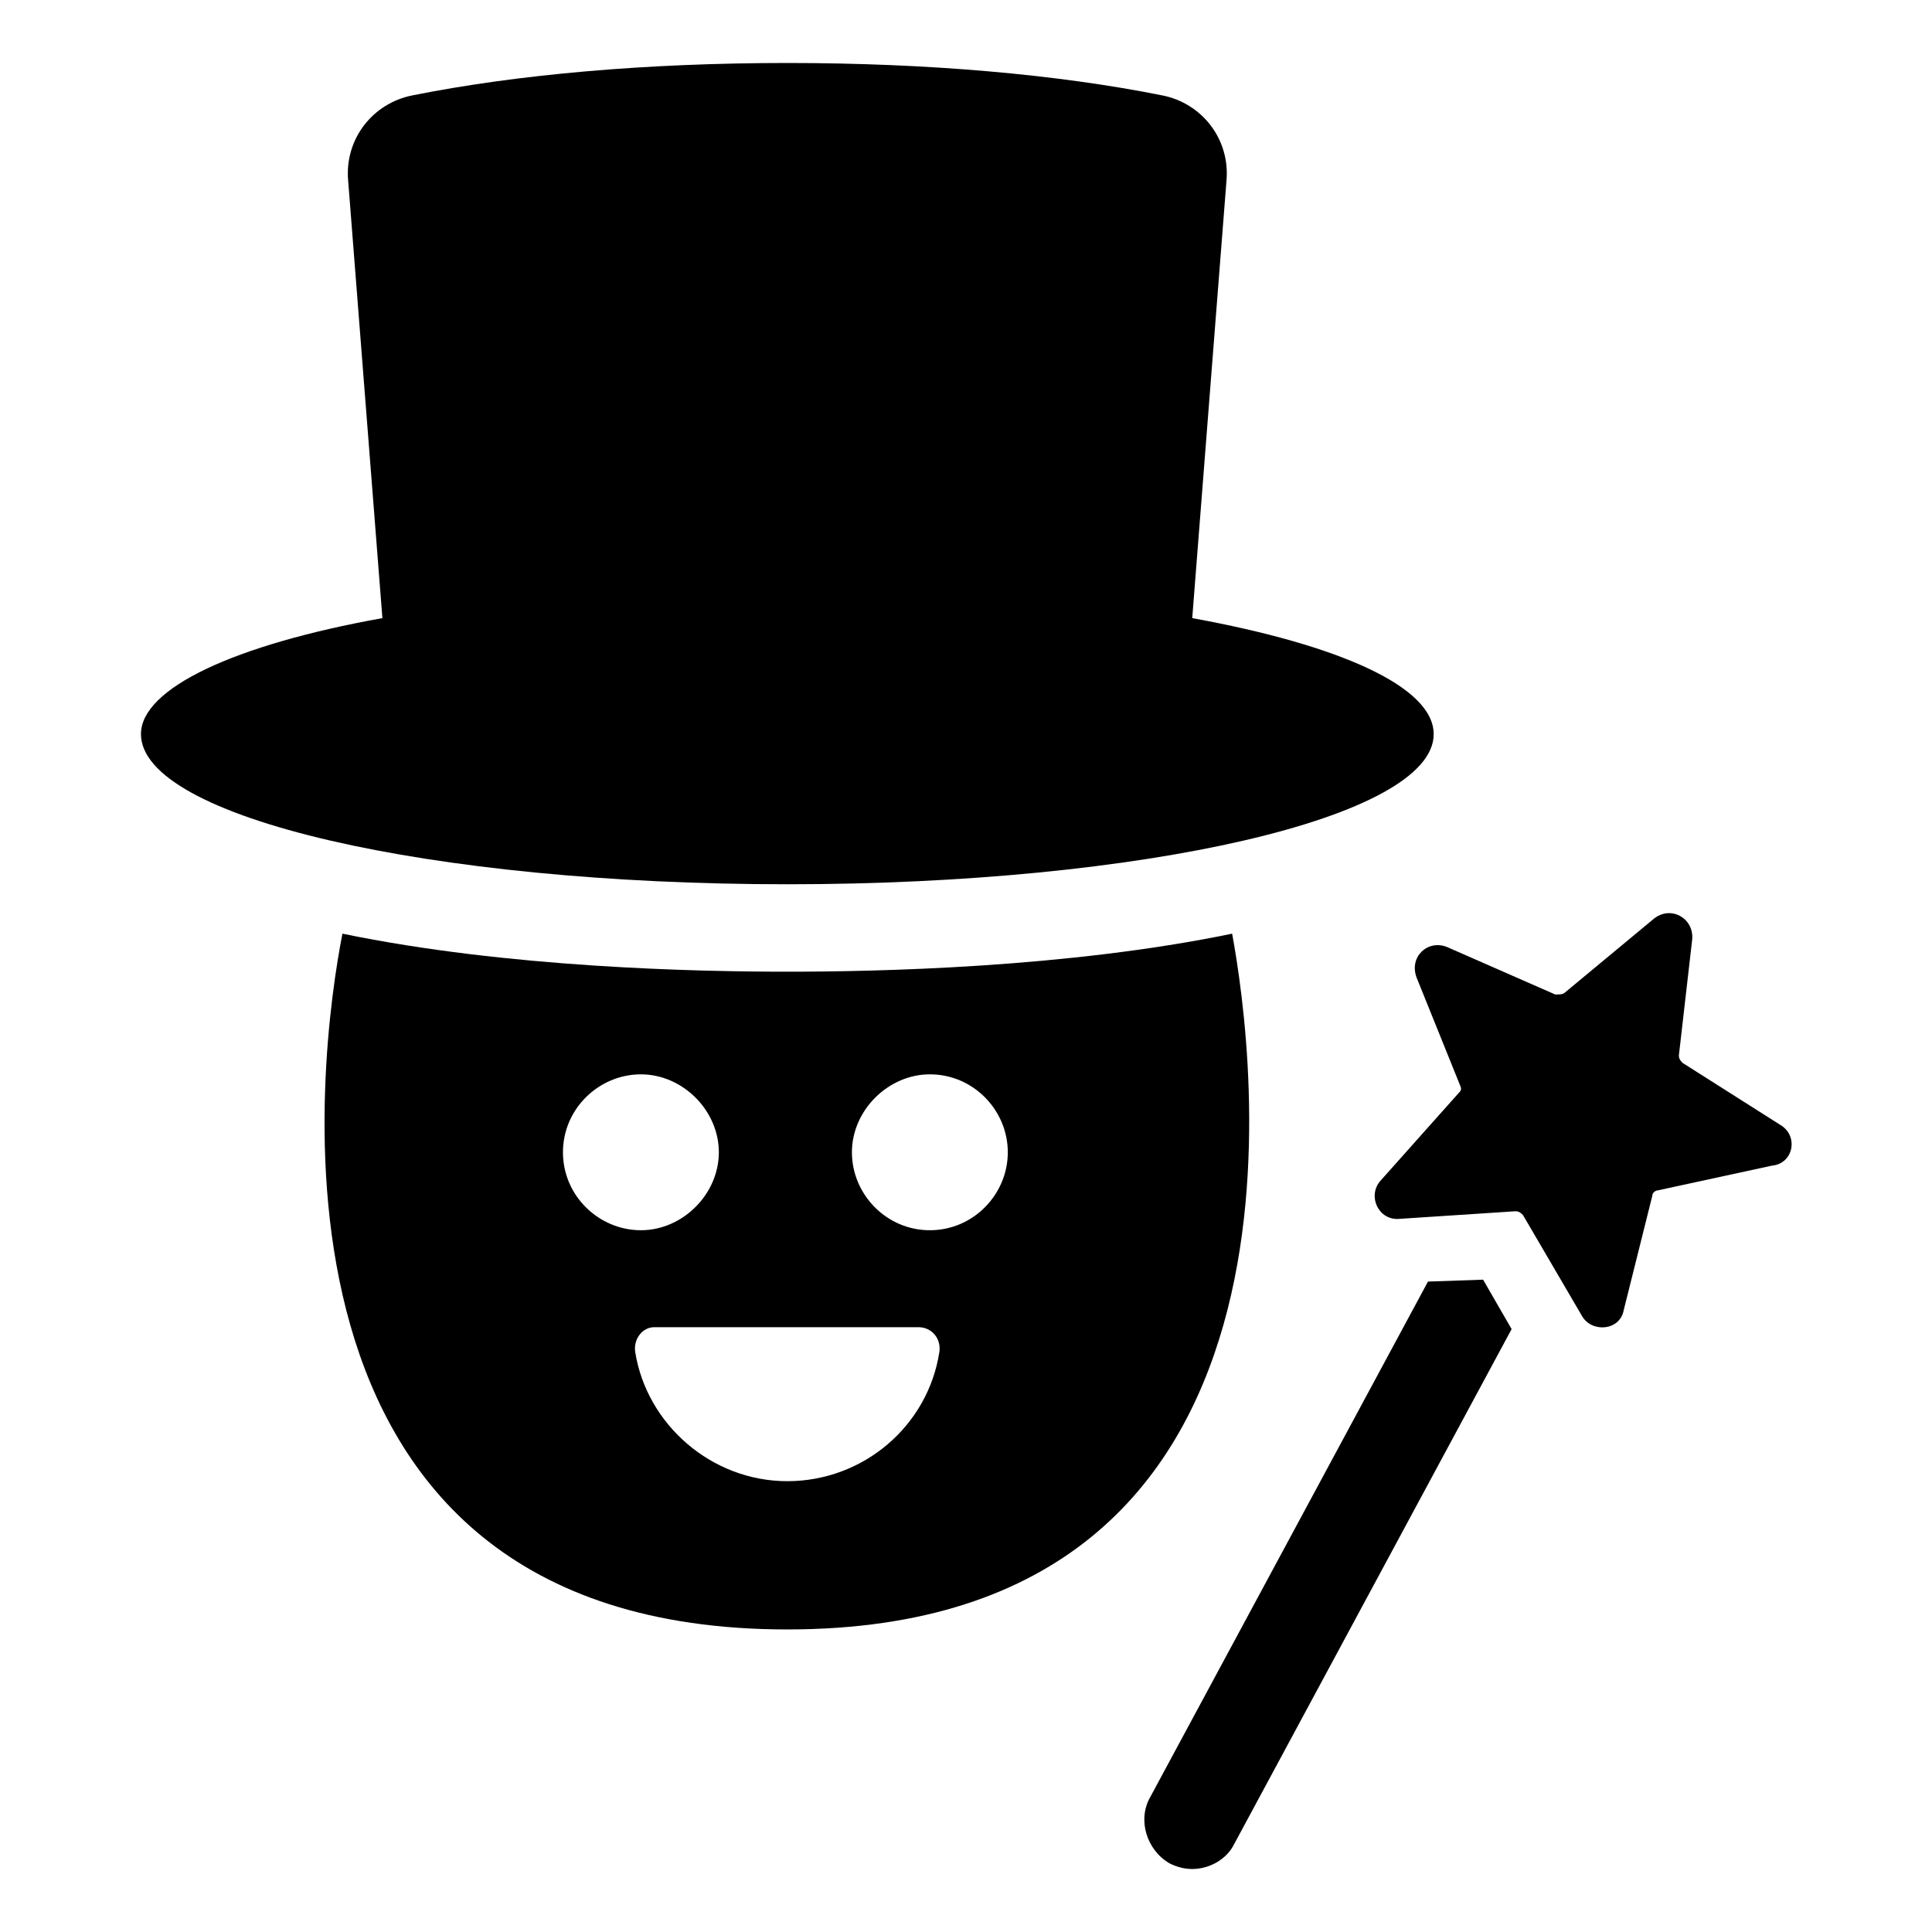
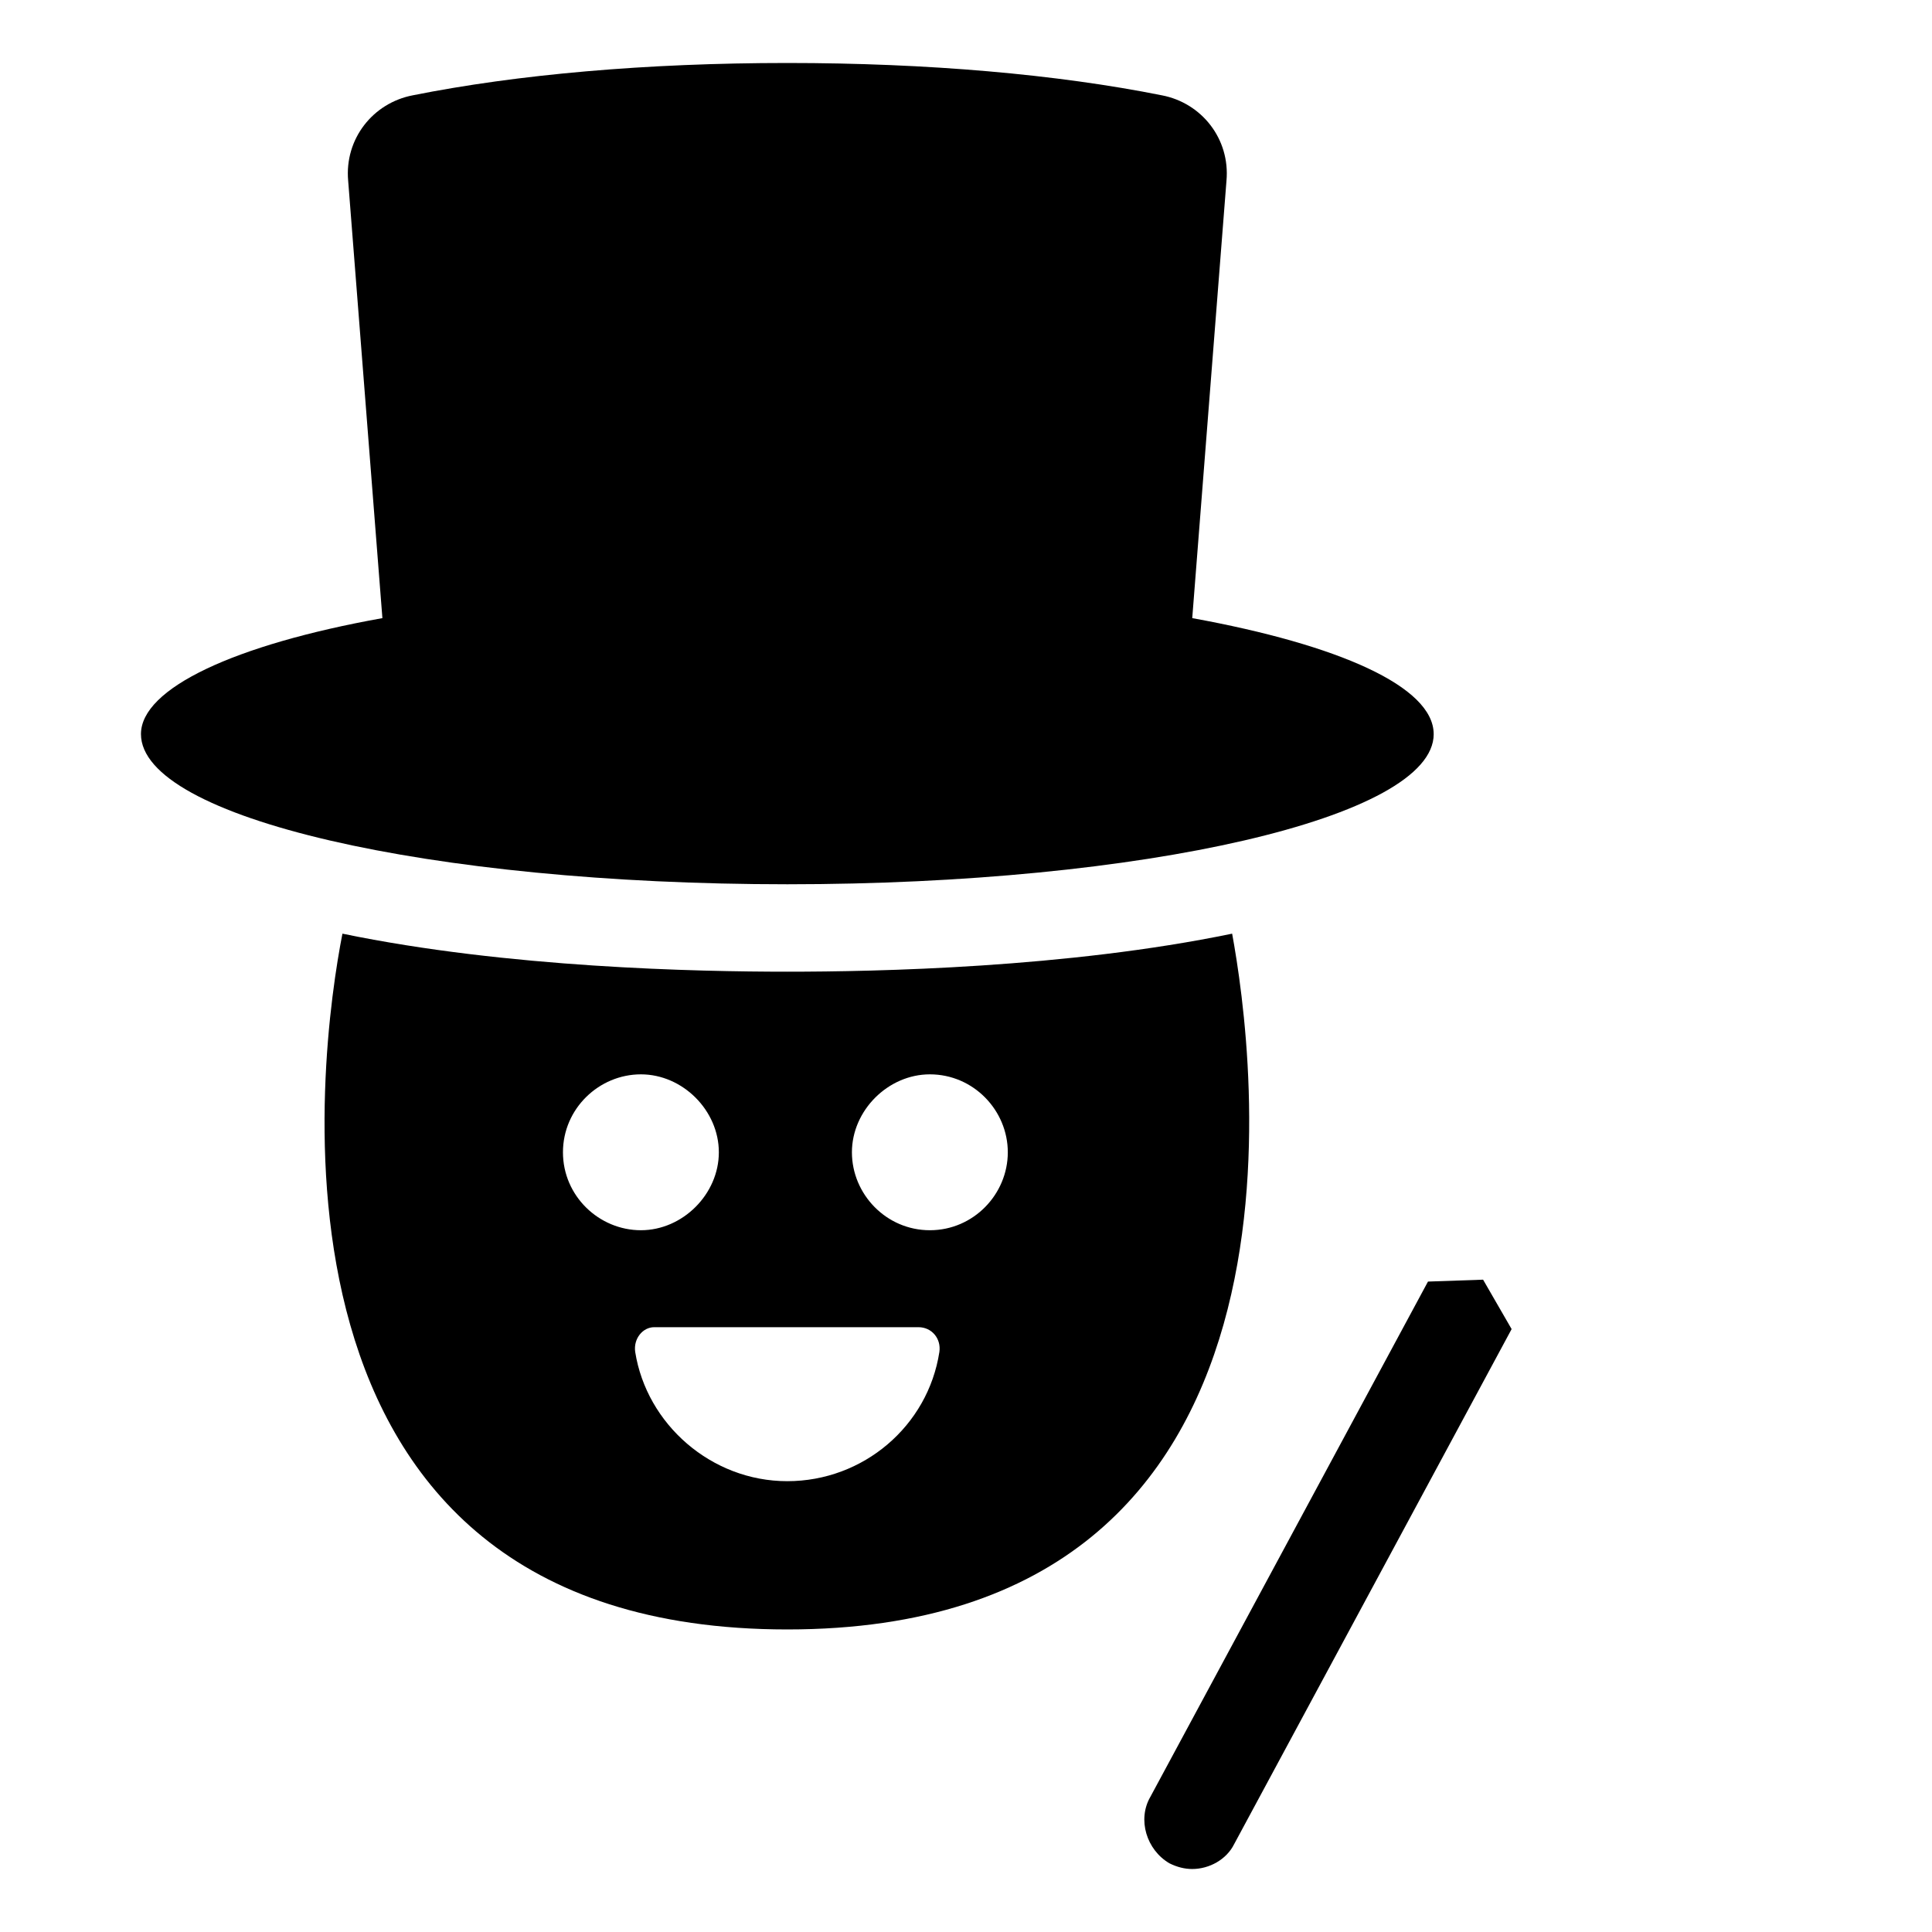
<svg xmlns="http://www.w3.org/2000/svg" fill="#000000" width="800px" height="800px" version="1.1" viewBox="144 144 512 512">
  <g>
    <path d="m470.53 391.43c-43.832 9.07-94.211 10.078-117.89 10.078s-74.059-1.008-117.89-10.078c-6.047 30.73-27.711 184.39 117.89 184.39s123.43-154.16 117.89-184.39zm-177.34 57.938c0-11.586 9.574-20.656 20.656-20.656 11.082 0 20.656 9.574 20.656 20.656 0 11.082-9.574 20.656-20.656 20.656-11.086 0-20.656-9.066-20.656-20.656zm59.449 87.16c-20.152 0-37.281-15.113-40.305-34.258-0.504-3.527 2.016-6.551 5.039-6.551h70.031c3.527 0 6.047 3.023 5.543 6.551-3.027 19.648-20.156 34.258-40.309 34.258zm37.785-66.504c-11.586 0-20.656-9.574-20.656-20.656 0-11.082 9.574-20.656 20.656-20.656 11.586 0 20.656 9.574 20.656 20.656 0 11.086-9.066 20.656-20.656 20.656z" />
    <path d="m523.94 338.54c0-12.594-25.191-23.68-63.984-30.73l9.07-115.88c1.008-11.082-6.551-20.656-17.129-22.672-27.711-5.543-61.969-8.566-99.25-8.566s-71.539 3.023-99.25 8.566c-10.578 2.016-18.137 11.586-17.129 22.672l9.07 115.88c-39.297 7.055-63.984 18.641-63.984 30.73 0 22.168 76.578 39.801 171.3 39.801 94.203 0 171.29-17.633 171.29-39.801z" />
-     <path d="m522.43 483.63-73.559 136.53c-3.527 6.047-1.008 14.105 5.039 17.633 2.016 1.008 4.031 1.512 6.047 1.512 4.535 0 9.07-2.519 11.082-6.551l73.555-136.53-7.559-13.098z" />
-     <path d="m616.13 442.32-26.199-16.625c-0.504-0.504-1.008-1.008-1.008-2.016l3.527-30.73c0.504-5.543-5.543-9.07-10.078-5.543l-23.68 19.648c-0.504 0.504-1.512 0.504-2.519 0.504l-28.715-12.598c-5.039-2.016-10.078 2.519-8.062 8.062l11.586 28.719c0.504 1.008 0 1.512-0.504 2.016l-20.656 23.176c-3.527 4.031-0.504 10.578 5.039 10.078l30.73-2.016c1.008 0 1.512 0.504 2.016 1.008l15.617 26.703c2.519 4.535 10.078 4.031 11.082-1.512l7.559-30.23c0-1.008 1.008-1.512 1.512-1.512l30.23-6.551c5.547-0.508 7.059-7.562 2.523-10.582z" />
+     <path d="m522.43 483.63-73.559 136.53c-3.527 6.047-1.008 14.105 5.039 17.633 2.016 1.008 4.031 1.512 6.047 1.512 4.535 0 9.07-2.519 11.082-6.551l73.555-136.53-7.559-13.098" />
  </g>
</svg>